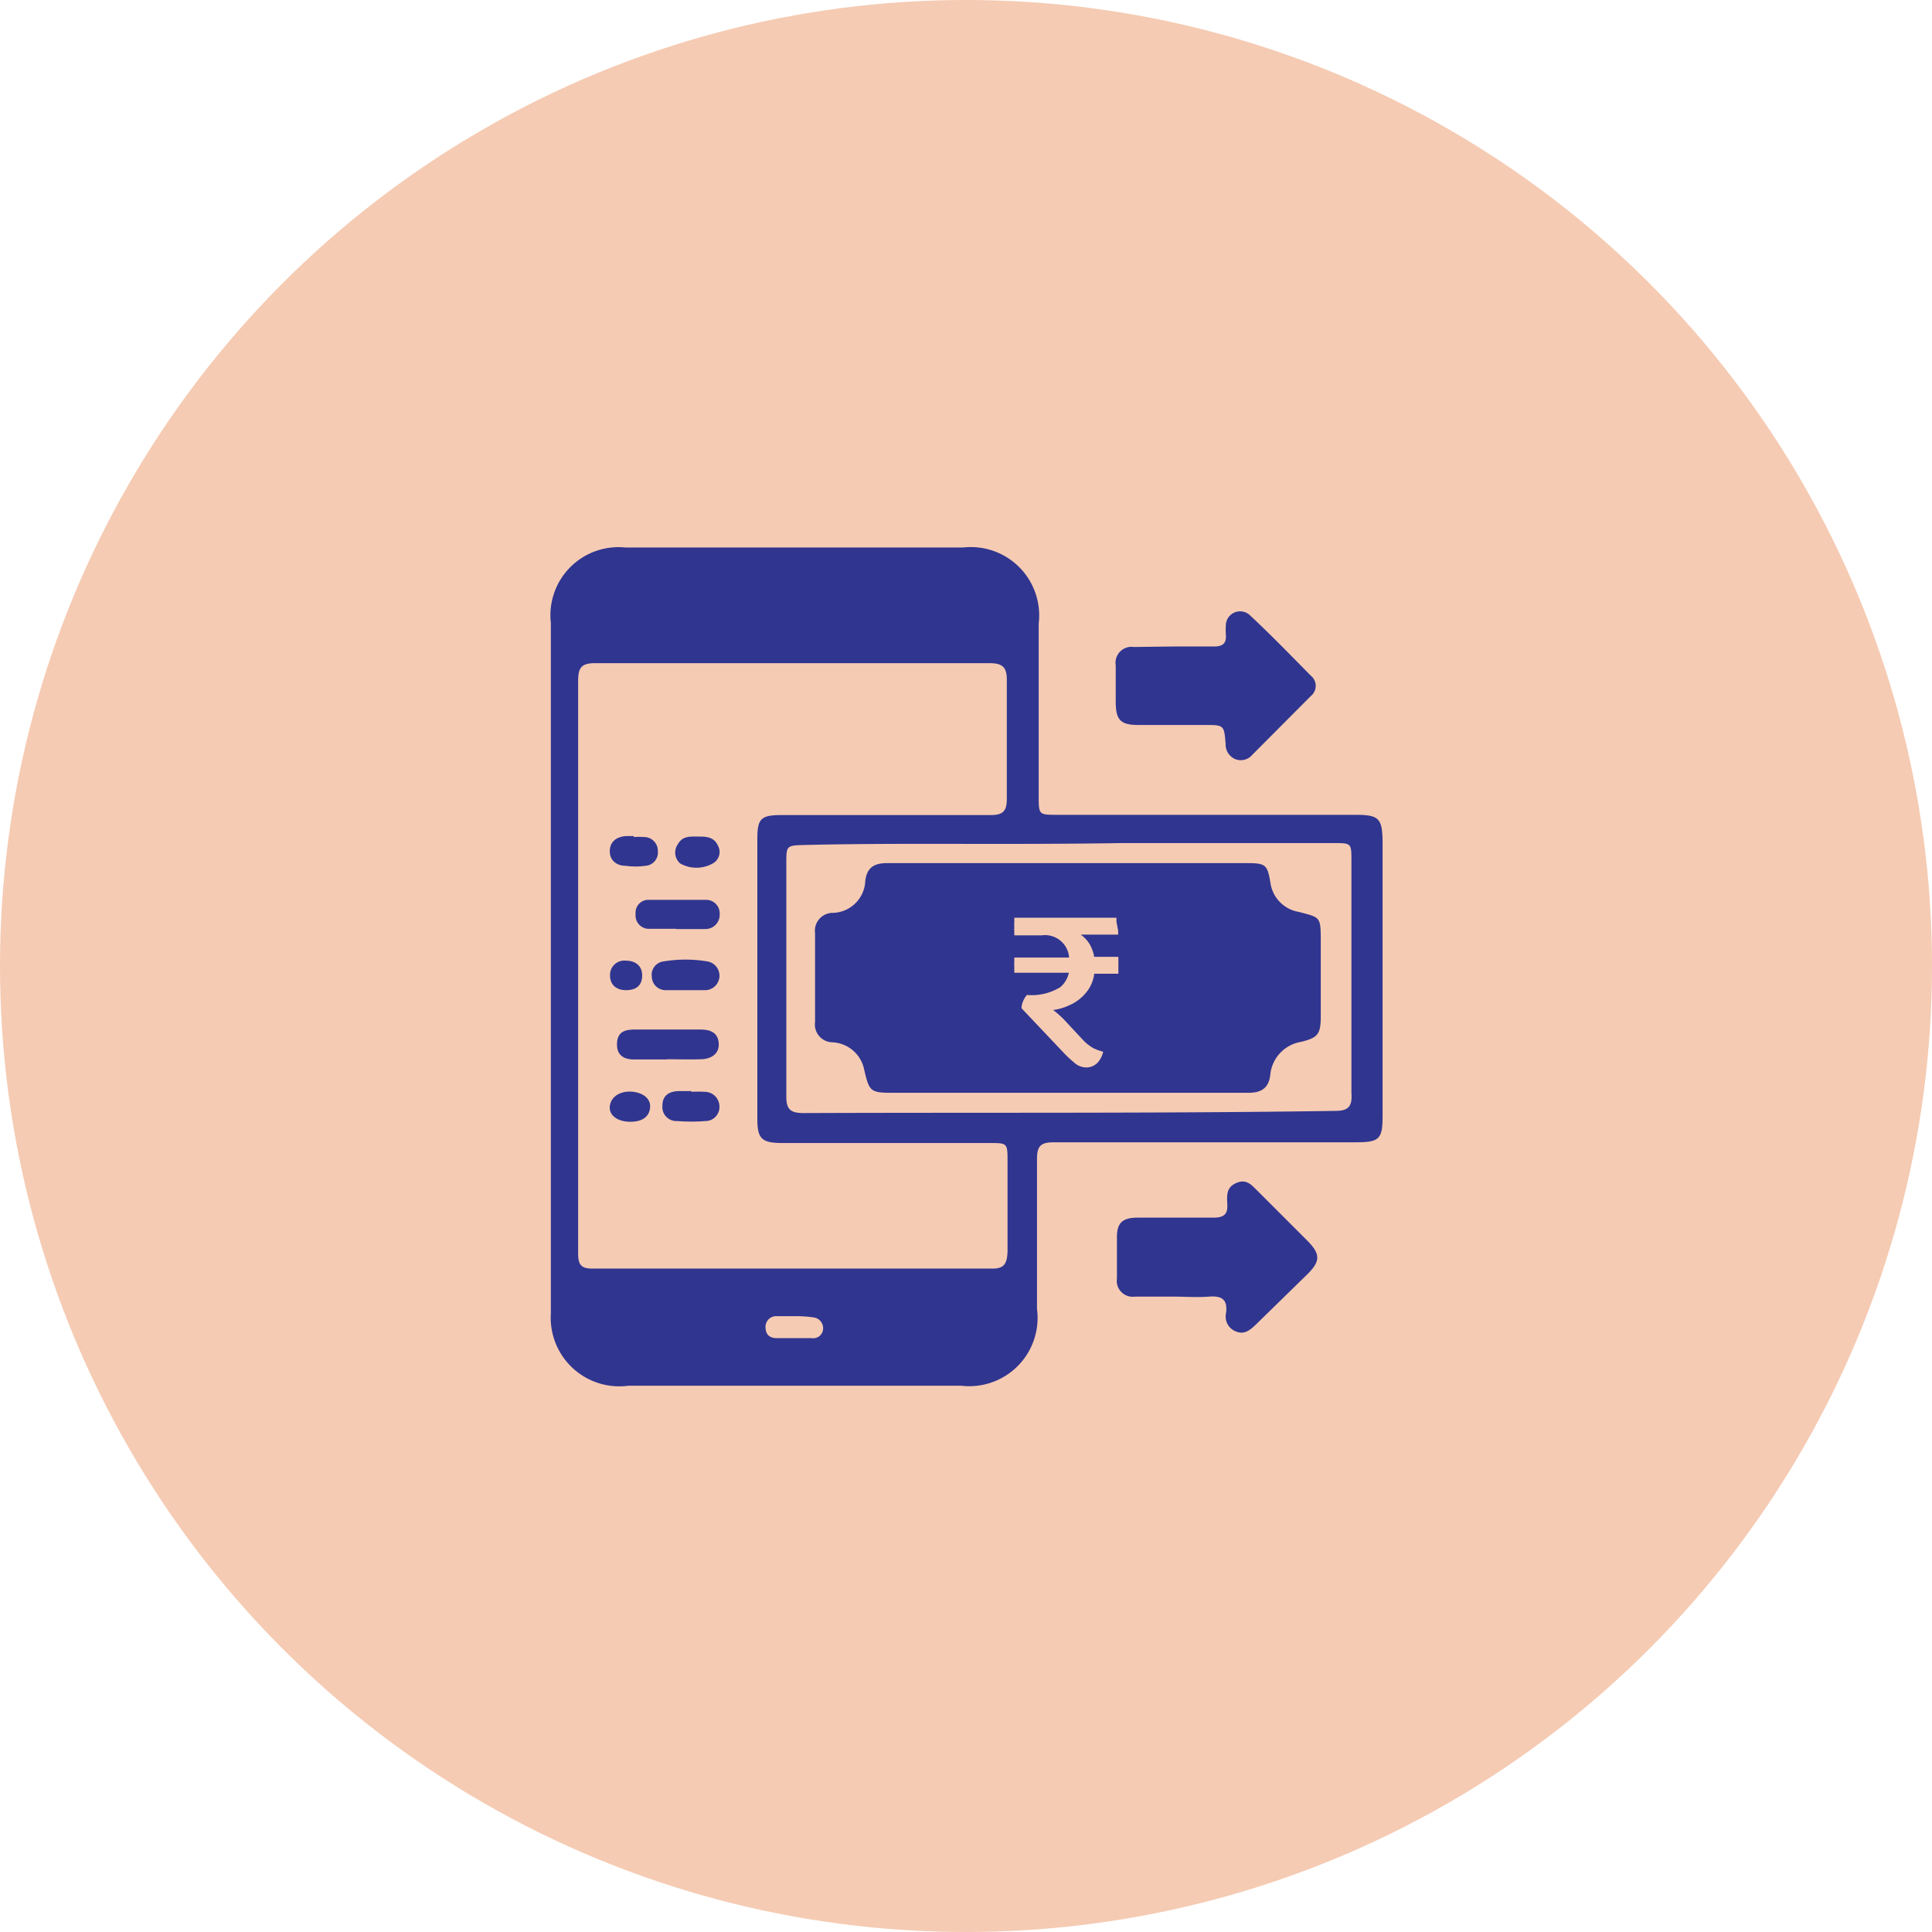
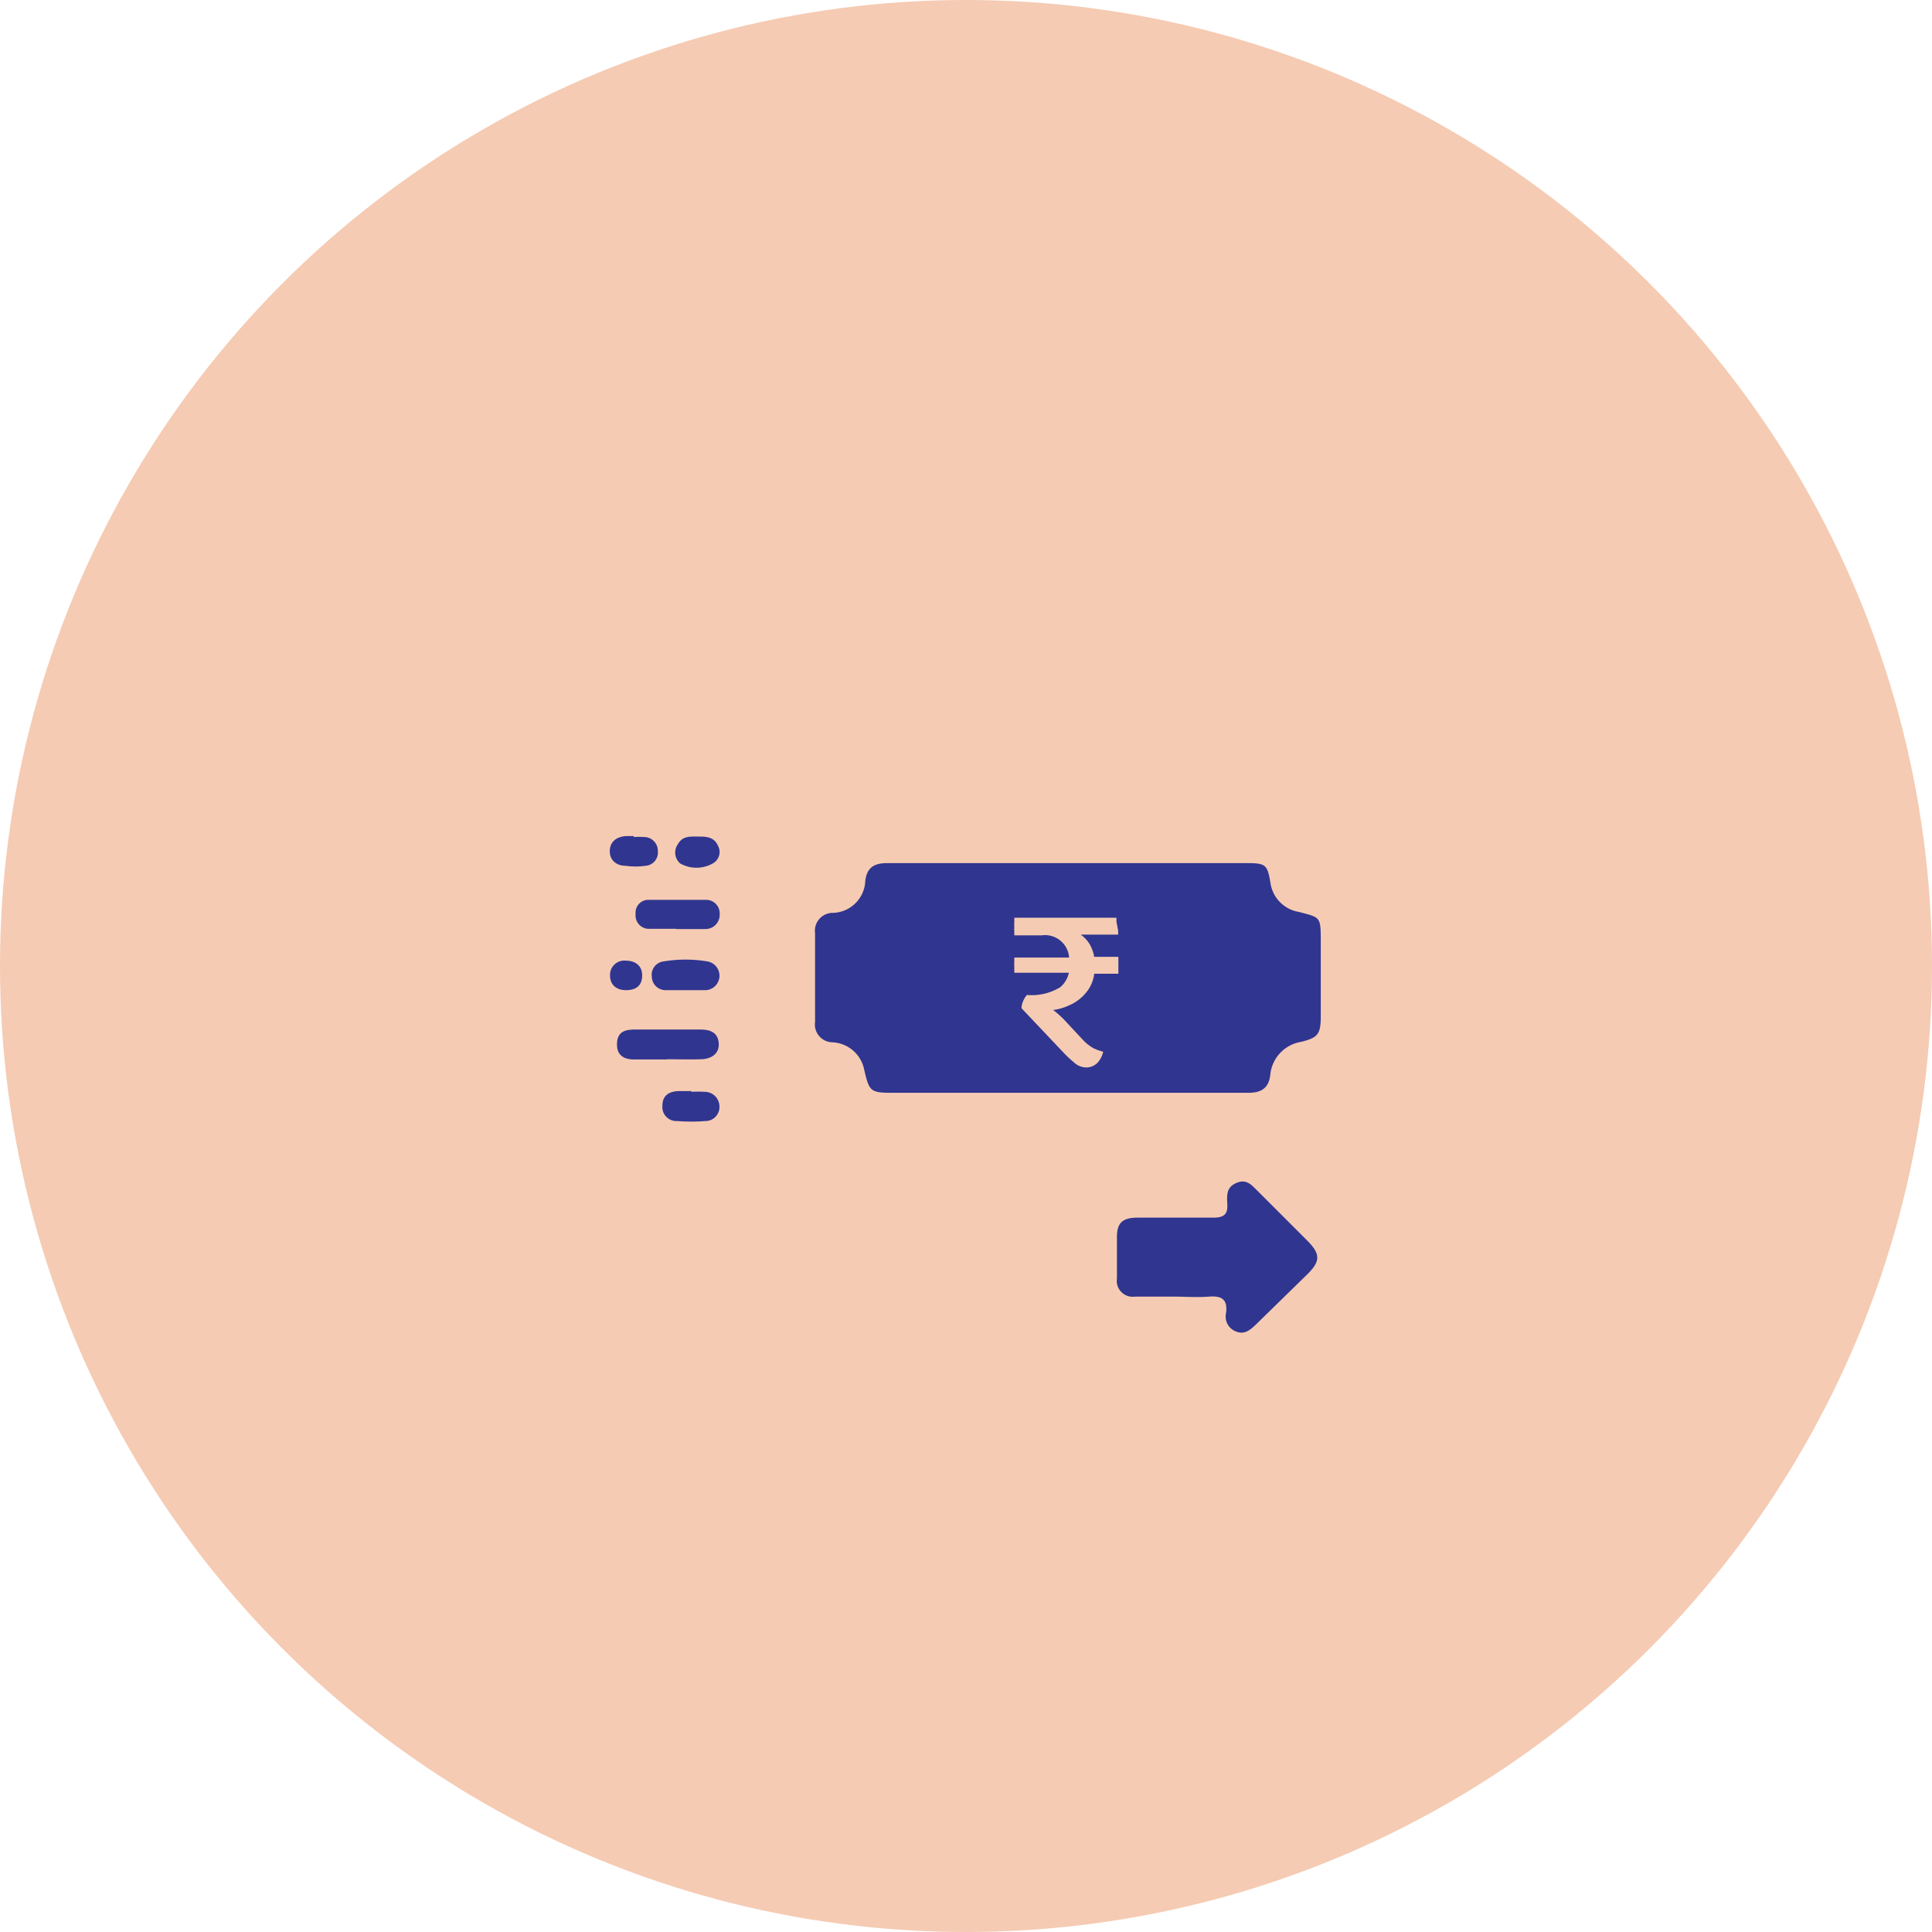
<svg xmlns="http://www.w3.org/2000/svg" id="Layer_1" data-name="Layer 1" viewBox="0 0 80 80">
  <defs>
    <style>.cls-1{fill:#f5cbb3;}.cls-2{fill:#303590;}</style>
  </defs>
  <circle class="cls-1" cx="40" cy="40" r="40" />
-   <path class="cls-2" d="M56.12,33.74H43.79c-.77,0-.78,0-.78-.76V25.82a2.83,2.83,0,0,0-3.12-3.15q-7,0-14,0a2.82,2.82,0,0,0-3.08,3.13V40c0,4.79,0,9.59,0,14.38a2.84,2.84,0,0,0,3.21,3H33.8c2,0,4,0,6,0a2.83,2.83,0,0,0,3.14-3.18c0-2.07,0-4.14,0-6.22,0-.54.17-.68.7-.68,4.16,0,8.33,0,12.49,0,1,0,1.12-.13,1.12-1.12V34.87C57.24,33.88,57.1,33.74,56.12,33.74ZM33.61,55.41q-.72,0-1.44,0c-.27,0-.46-.12-.47-.43a.44.44,0,0,1,.43-.48c.26,0,.52,0,.78,0v0a5,5,0,0,1,.77.05.45.45,0,0,1,.4.51A.41.41,0,0,1,33.61,55.41Zm7.46-2.88H24.52c-.49,0-.58-.2-.58-.63,0-4,0-8,0-11.93s0-7.85,0-11.78c0-.54.13-.73.71-.73q8.16,0,16.32,0c.57,0,.73.19.72.74,0,1.63,0,3.25,0,4.88,0,.51-.16.67-.67.67-2.89,0-5.78,0-8.66,0-.87,0-1,.16-1,1V46.33c0,.84.19,1,1.06,1h8.55c.74,0,.75,0,.75.74,0,1.26,0,2.51,0,3.77C41.7,52.33,41.57,52.54,41.07,52.53ZM55.28,46c-7.33.11-14.66.06-22,.09-.56,0-.73-.16-.72-.72,0-3.21,0-6.41,0-9.61,0-.74,0-.75.73-.77,4-.1,8,0,13.17-.08h8.76c.74,0,.74,0,.74.74,0,3.2,0,6.4,0,9.6C56,45.81,55.85,46,55.28,46Z" />
  <path class="cls-2" d="M48.62,53.69H47a.66.66,0,0,1-.75-.75c0-.57,0-1.15,0-1.72s.22-.79.82-.8c1.06,0,2.11,0,3.17,0,.43,0,.61-.13.58-.57s0-.72.41-.88.62.13.86.36l2.08,2.08c.5.52.5.81,0,1.32L52,54.85c-.24.23-.48.43-.83.28a.66.66,0,0,1-.4-.77c.07-.57-.2-.71-.71-.67s-1,0-1.44,0Z" />
-   <path class="cls-2" d="M48.61,26.77h1.66c.36,0,.52-.13.49-.49a2.54,2.54,0,0,1,0-.39.59.59,0,0,1,1-.41c.87.81,1.69,1.66,2.52,2.5a.54.54,0,0,1,0,.84l-2.43,2.44a.62.62,0,0,1-.71.17.66.66,0,0,1-.39-.62c-.06-.79-.07-.79-.85-.79H47.14c-.73,0-.93-.2-.94-.92,0-.51,0-1,0-1.55a.66.66,0,0,1,.74-.76Z" />
  <path class="cls-2" d="M27.63,43.87c-.46,0-.92,0-1.38,0s-.73-.21-.7-.69.36-.55.75-.55H29c.39,0,.72.11.76.55s-.29.66-.7.68-1,0-1.45,0Z" />
  <path class="cls-2" d="M28,38.46c-.37,0-.74,0-1.11,0a.55.55,0,0,1-.57-.61.53.53,0,0,1,.53-.59c.8,0,1.59,0,2.39,0a.56.56,0,0,1,.56.58.59.59,0,0,1-.58.63c-.4,0-.81,0-1.22,0Z" />
  <path class="cls-2" d="M28.36,41h-.78a.57.57,0,0,1-.59-.55.56.56,0,0,1,.49-.64,5.5,5.5,0,0,1,1.81,0A.6.6,0,0,1,29.24,41c-.29,0-.59,0-.88,0Z" />
  <path class="cls-2" d="M28.63,45.21a5,5,0,0,1,.55,0,.61.61,0,0,1,.61.6.58.58,0,0,1-.59.61,7.36,7.36,0,0,1-1.15,0,.58.58,0,0,1-.62-.64c0-.41.26-.58.65-.6.18,0,.36,0,.55,0Z" />
  <path class="cls-2" d="M26.24,34.66a3.23,3.23,0,0,1,.44,0,.57.57,0,0,1,.56.58.55.55,0,0,1-.51.61,2.89,2.89,0,0,1-.83,0c-.36,0-.66-.22-.65-.62s.31-.6.71-.61h.28Z" />
  <path class="cls-2" d="M28.88,34.64c.35,0,.68,0,.85.38a.54.54,0,0,1-.21.73,1.37,1.37,0,0,1-1.36,0,.6.6,0,0,1-.08-.81C28.27,34.61,28.59,34.64,28.88,34.64Z" />
-   <path class="cls-2" d="M26.1,46.45c-.52,0-.89-.26-.85-.64s.39-.61.82-.61.87.22.85.63S26.6,46.45,26.1,46.45Z" />
  <path class="cls-2" d="M25.92,41c-.37,0-.67-.2-.66-.63a.59.59,0,0,1,.66-.59c.39,0,.68.21.67.63S26.32,41,25.92,41Z" />
  <path class="cls-2" d="M53.78,37.76a1.42,1.42,0,0,1-1.17-1.18c-.13-.78-.19-.84-1-.84H36.73c-.53,0-.83.18-.9.73A1.38,1.38,0,0,1,34.5,37.8a.74.74,0,0,0-.75.84c0,1.22,0,2.44,0,3.67a.74.74,0,0,0,.73.85,1.41,1.41,0,0,1,1.31,1.16c.21.89.26.93,1.2.93H51.7c.52,0,.84-.19.9-.75a1.53,1.53,0,0,1,1.28-1.36c.68-.17.8-.31.81-1,0-1.06,0-2.11,0-3.16S54.67,38,53.78,37.76Zm-7.48.78,0,.16H44.75a1.33,1.33,0,0,1,.4.45,1.74,1.74,0,0,1,.16.47h1l0,.16v.37l0,.17h-1a1.49,1.49,0,0,1-.26.68,1.85,1.85,0,0,1-.78.63,2.17,2.17,0,0,1-.66.19l0,0a4.49,4.49,0,0,1,.45.4l.81.87a1.88,1.88,0,0,0,.4.31,2.07,2.07,0,0,0,.41.15,1,1,0,0,1-.22.44.63.63,0,0,1-.48.21.74.74,0,0,1-.5-.2,5,5,0,0,1-.41-.38l-1.77-1.87a.71.71,0,0,1,.06-.28.92.92,0,0,1,.16-.27,2.29,2.29,0,0,0,1.38-.32,1.09,1.09,0,0,0,.36-.6l-2.26,0,0-.17A1.09,1.09,0,0,1,42,40a1.28,1.28,0,0,1,0-.19l0-.16h2.27a1,1,0,0,0-1.13-.92H42l0-.16a1.09,1.09,0,0,1,0-.18,1.15,1.15,0,0,1,0-.19L42,38h4.23l0,.17Z" />
</svg>